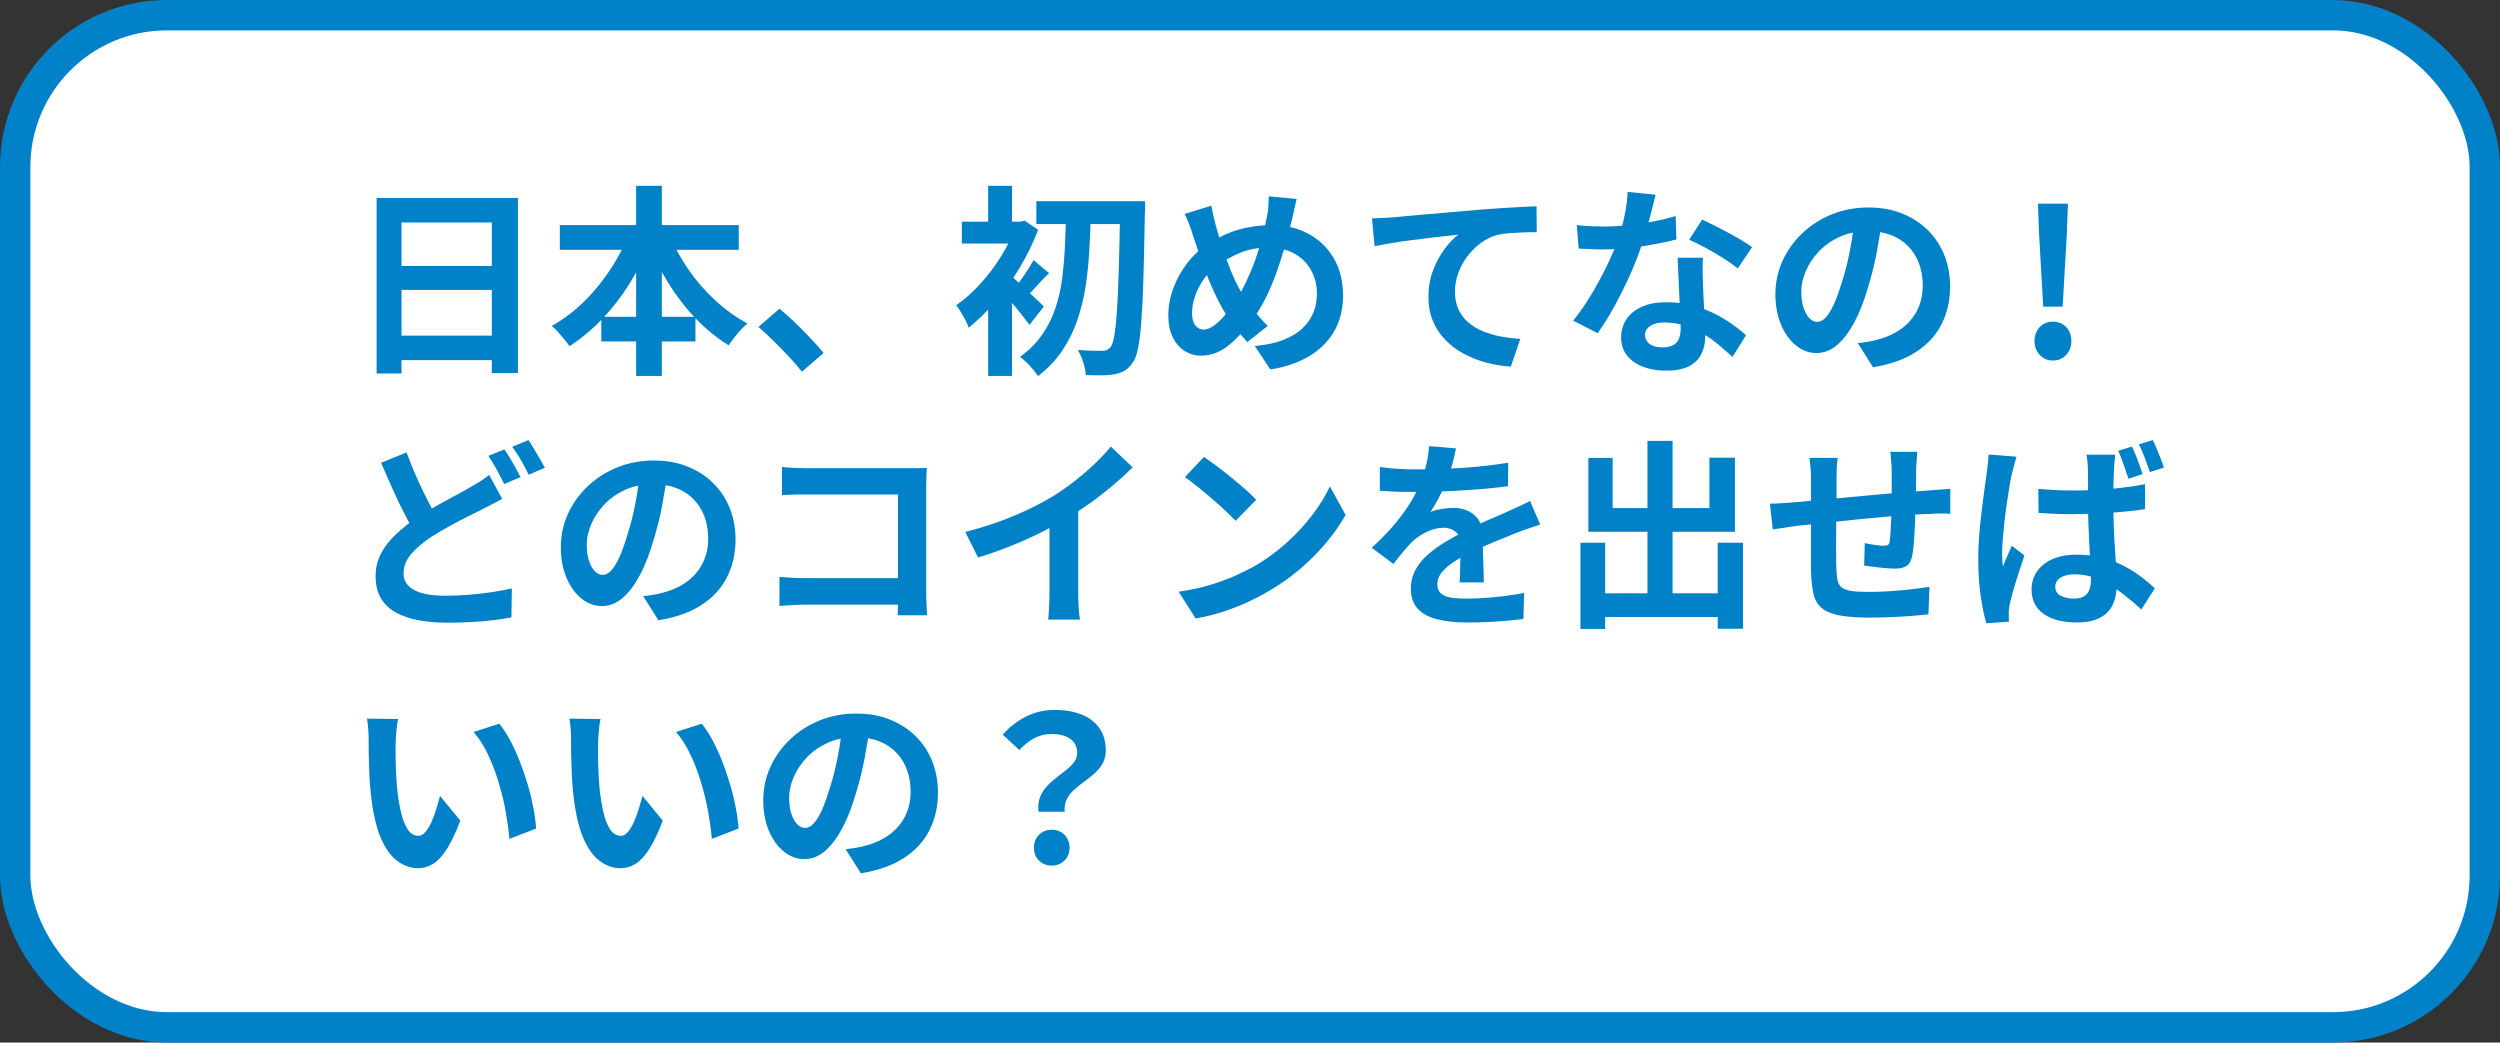
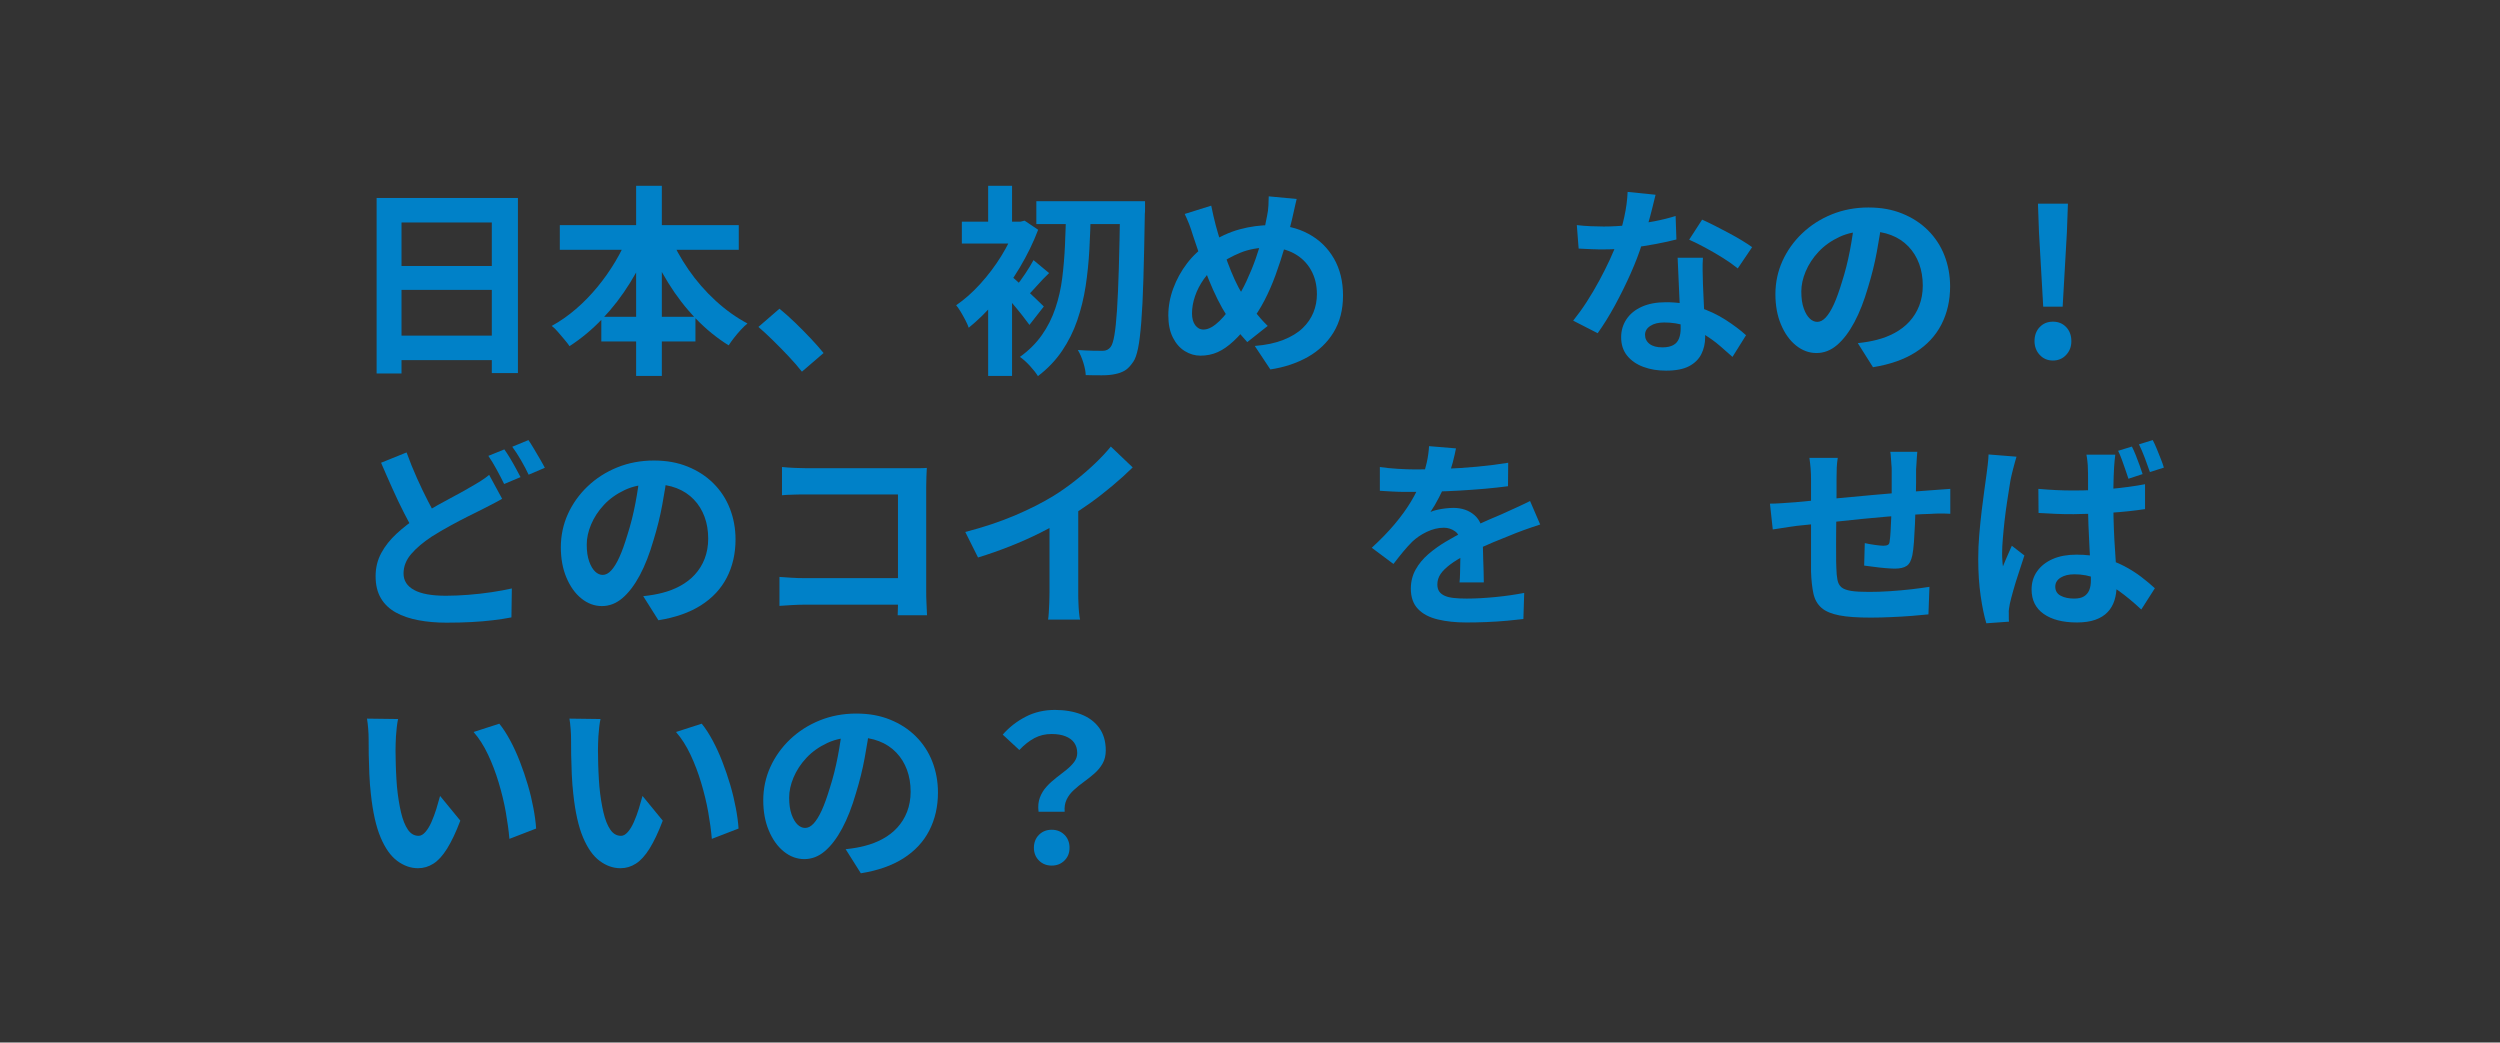
<svg xmlns="http://www.w3.org/2000/svg" id="_レイヤー_2" data-name="レイヤー 2" viewBox="0 0 247 103">
  <rect x="0" y="0" width="247" height="103" fill="#333333" stroke="none" />
  <defs>
    <style>
      .cls-1 {
        fill: #0081c8;
        stroke-width: 0px;
      }

      .cls-2 {
        fill: #fff;
        stroke: #0081c8;
        stroke-miterlimit: 10;
        stroke-width: 3px;
      }
    </style>
  </defs>
  <g id="_レイヤー_1-2" data-name="レイヤー 1">
-     <rect class="cls-2" x="1.5" y="1.5" width="244" height="100" rx="15" ry="15" />
    <g>
      <path class="cls-1" d="M37.21,19.56h13.96v17.3h-2.58v-14.88h-8.92v14.92h-2.46v-17.34ZM38.89,26.28h10.76v2.36h-10.76v-2.36ZM38.89,33.16h10.78v2.42h-10.78v-2.42Z" />
      <path class="cls-1" d="M62.13,23.12l2.2.7c-.57,1.44-1.27,2.81-2.08,4.12-.81,1.31-1.72,2.49-2.73,3.55-1.01,1.06-2.09,1.96-3.25,2.71-.13-.2-.31-.42-.52-.67-.21-.25-.42-.49-.63-.74-.21-.25-.41-.44-.61-.59.83-.45,1.62-1.01,2.38-1.66s1.47-1.38,2.13-2.18c.66-.8,1.25-1.64,1.78-2.53.53-.89.97-1.79,1.33-2.71ZM55.31,22.24h17.68v2.44h-17.68v-2.44ZM59.41,31.3h9.3v2.44h-9.3v-2.44ZM62.85,18.36h2.54v18.78h-2.54v-18.78ZM66.13,23.18c.48,1.17,1.11,2.32,1.89,3.45s1.67,2.15,2.67,3.07,2.05,1.67,3.16,2.26c-.2.16-.42.37-.65.62s-.46.52-.67.79c-.21.27-.39.52-.54.75-1.16-.72-2.24-1.6-3.25-2.65s-1.91-2.22-2.71-3.51c-.8-1.29-1.49-2.65-2.08-4.06l2.18-.72Z" />
      <path class="cls-1" d="M79.23,36.72c-.4-.51-.85-1.02-1.34-1.54-.49-.52-.99-1.03-1.5-1.53s-.99-.95-1.46-1.35l2.08-1.8c.48.39.99.84,1.54,1.37s1.07,1.06,1.57,1.59.92,1.01,1.25,1.42l-2.14,1.84Z" />
      <path class="cls-1" d="M100.37,21.9h.46l.4-.1,1.34.9c-.48,1.27-1.09,2.51-1.82,3.74-.73,1.23-1.54,2.35-2.41,3.36-.87,1.01-1.75,1.87-2.63,2.58-.07-.21-.18-.46-.33-.75-.15-.29-.31-.57-.47-.84-.16-.27-.31-.48-.44-.63.81-.56,1.61-1.26,2.38-2.11s1.47-1.77,2.08-2.76,1.09-1.97,1.44-2.93v-.46ZM95.03,21.9h5.98v2.16h-5.98v-2.16ZM97.63,18.36h2.36v4.7h-2.36v-4.7ZM97.63,28.66l2.36-2.82v11.3h-2.36v-8.48ZM99.75,27.16c.17.12.42.32.73.61.31.29.65.6,1.01.94.36.34.69.65.99.94.3.29.52.5.65.63l-1.42,1.82c-.19-.25-.42-.56-.69-.91-.27-.35-.57-.71-.88-1.08-.31-.37-.61-.71-.89-1.04-.28-.33-.53-.6-.74-.81l1.24-1.1ZM102.11,25.7l1.54,1.28c-.43.41-.83.83-1.2,1.25-.37.42-.71.78-1.02,1.07l-1.08-.98c.28-.33.59-.75.93-1.26.34-.51.62-.96.83-1.36ZM105.33,20.94h2.44c-.03,1.24-.07,2.48-.14,3.72-.07,1.24-.19,2.45-.37,3.62-.18,1.17-.46,2.3-.83,3.38s-.87,2.08-1.5,3.01-1.42,1.76-2.38,2.49c-.2-.32-.47-.66-.8-1.02-.33-.36-.66-.65-.98-.88.88-.63,1.6-1.35,2.17-2.16.57-.81,1.01-1.69,1.33-2.64s.55-1.95.68-3c.13-1.05.22-2.13.27-3.23.05-1.1.08-2.2.11-3.29ZM102.39,19.88h9.16v2.26h-9.16v-2.26ZM110.67,19.88h2.46v.77c0,.19,0,.34-.02.45-.04,2.52-.09,4.65-.14,6.4-.05,1.75-.12,3.18-.21,4.3s-.19,1.99-.32,2.61-.28,1.06-.47,1.33c-.27.4-.54.69-.82.86-.28.17-.61.29-.98.36-.36.08-.8.12-1.31.12s-1.04,0-1.59-.02c-.01-.35-.09-.76-.24-1.24-.15-.48-.33-.89-.54-1.24.53.04,1.02.06,1.46.07.44,0,.77.01,1,.01.33,0,.59-.13.78-.38.15-.19.27-.57.37-1.15s.19-1.41.26-2.49.13-2.45.18-4.12c.05-1.67.09-3.69.13-6.06v-.58Z" />
      <path class="cls-1" d="M128.11,19.66c-.04.17-.09.39-.15.64-.06.25-.12.51-.17.76-.05.25-.1.46-.14.62-.21.89-.45,1.8-.72,2.73s-.57,1.84-.9,2.75c-.33.91-.7,1.75-1.11,2.54-.41.79-.86,1.49-1.35,2.1-.6.77-1.16,1.41-1.69,1.9-.53.49-1.05.86-1.57,1.09-.52.23-1.09.35-1.7.35-.55,0-1.06-.15-1.55-.45-.49-.3-.88-.75-1.18-1.34-.3-.59-.45-1.32-.45-2.19s.16-1.78.49-2.67c.33-.89.78-1.71,1.36-2.47.58-.76,1.26-1.39,2.05-1.9,1.07-.69,2.11-1.18,3.14-1.46,1.03-.28,2.07-.42,3.14-.42,1.39,0,2.61.29,3.68.87,1.07.58,1.9,1.39,2.5,2.43.6,1.04.9,2.26.9,3.66s-.31,2.61-.93,3.63c-.62,1.02-1.47,1.83-2.55,2.44s-2.31,1.02-3.7,1.23l-1.54-2.32c1.11-.09,2.05-.29,2.83-.6s1.41-.69,1.9-1.16c.49-.47.84-.99,1.07-1.56.23-.57.34-1.17.34-1.8,0-.91-.2-1.7-.59-2.39s-.94-1.23-1.65-1.62c-.71-.39-1.54-.59-2.5-.59-1.05,0-1.99.17-2.82.51-.83.34-1.59.76-2.28,1.27-.52.37-.97.82-1.34,1.35-.37.53-.66,1.08-.86,1.67-.2.59-.3,1.15-.3,1.7,0,.48.1.87.31,1.16.21.29.48.44.83.44.25,0,.51-.08.78-.23s.53-.36.8-.62.53-.56.8-.91c.27-.35.53-.71.8-1.1.37-.57.73-1.21,1.06-1.92.33-.71.64-1.45.91-2.22.27-.77.5-1.52.69-2.25.19-.73.33-1.4.44-2.01.07-.29.11-.63.13-1,.02-.37.03-.67.03-.9l2.76.26ZM119.67,20.32c.07.33.14.66.21.98s.15.63.23.94c.15.55.32,1.14.52,1.77.2.63.42,1.26.65,1.89.23.63.47,1.2.71,1.73.24.53.48.98.72,1.35.35.53.74,1.09,1.18,1.67.44.58.89,1.1,1.36,1.55l-2.02,1.6c-.4-.44-.76-.86-1.07-1.27-.31-.41-.64-.86-.97-1.37-.29-.45-.59-.98-.89-1.58-.3-.6-.59-1.25-.88-1.96-.29-.71-.56-1.43-.82-2.18-.26-.75-.51-1.49-.75-2.22-.11-.36-.22-.71-.35-1.04-.13-.33-.28-.68-.45-1.04l2.62-.82Z" />
-       <path class="cls-1" d="M135.55,21.58c.4-.01.78-.03,1.14-.05.36-.02.64-.04.84-.05.41-.04.92-.09,1.52-.14.6-.05,1.28-.11,2.03-.18.75-.07,1.56-.14,2.41-.21s1.74-.15,2.66-.23c.69-.05,1.39-.1,2.08-.15s1.35-.09,1.97-.12c.62-.03,1.16-.06,1.61-.07l.02,2.56c-.36,0-.77,0-1.24.02s-.93.04-1.39.07-.87.09-1.23.17c-.6.16-1.16.43-1.67.81-.51.38-.96.83-1.35,1.35-.39.52-.68,1.08-.89,1.67-.21.59-.31,1.19-.31,1.79,0,.65.11,1.23.34,1.73.23.5.54.93.95,1.28.41.35.88.65,1.43.88s1.14.41,1.77.53c.63.12,1.29.2,1.97.24l-.94,2.74c-.84-.05-1.66-.19-2.45-.4-.79-.21-1.53-.51-2.22-.88-.69-.37-1.29-.83-1.81-1.37-.52-.54-.93-1.16-1.22-1.86s-.44-1.48-.44-2.35c0-.97.15-1.86.46-2.66.31-.8.69-1.5,1.14-2.11s.91-1.08,1.36-1.41c-.37.04-.82.09-1.35.15-.53.06-1.09.13-1.7.2-.61.07-1.22.15-1.85.23s-1.23.17-1.81.27c-.58.1-1.1.2-1.57.29l-.26-2.74Z" />
      <path class="cls-1" d="M163.57,19.24c-.08.33-.19.77-.32,1.3-.13.53-.28,1.09-.45,1.68-.17.59-.34,1.17-.53,1.74-.29.96-.68,1.98-1.16,3.06-.48,1.08-1,2.13-1.56,3.16-.56,1.03-1.13,1.94-1.7,2.74l-2.42-1.24c.45-.56.9-1.18,1.34-1.86.44-.68.85-1.38,1.24-2.1s.74-1.42,1.05-2.09c.31-.67.56-1.28.75-1.83.25-.71.48-1.5.67-2.37.19-.87.3-1.7.33-2.47l2.76.28ZM155.79,22.24c.43.05.88.09,1.37.11.49.02.92.03,1.29.03.83,0,1.66-.05,2.51-.14.85-.09,1.66-.22,2.45-.37.79-.15,1.5-.33,2.14-.53l.08,2.32c-.57.15-1.26.3-2.05.45-.79.15-1.63.28-2.51.38-.88.1-1.75.15-2.6.15-.4,0-.81,0-1.22-.02-.41-.01-.84-.03-1.28-.06l-.18-2.32ZM168.25,25.46c-.03.43-.04.85-.03,1.27s.02.85.03,1.29c.01.31.03.7.05,1.17.02.47.04.97.07,1.5.03.53.05,1.03.07,1.5.02.47.03.85.03,1.13,0,.61-.13,1.17-.38,1.67-.25.5-.66.9-1.21,1.19-.55.29-1.31.44-2.27.44-.83,0-1.57-.12-2.24-.37-.67-.25-1.2-.61-1.6-1.1-.4-.49-.6-1.1-.6-1.83,0-.65.17-1.24.52-1.77.35-.53.85-.94,1.51-1.24.66-.3,1.46-.45,2.39-.45,1.17,0,2.25.16,3.24.49.99.33,1.87.74,2.66,1.25.79.51,1.46,1.01,2.02,1.52l-1.34,2.14c-.36-.32-.77-.68-1.23-1.08-.46-.4-.97-.77-1.54-1.12s-1.18-.63-1.84-.86-1.37-.34-2.13-.34c-.57,0-1.03.11-1.38.34s-.52.52-.52.88.15.67.45.9c.3.23.72.34,1.27.34.45,0,.81-.08,1.08-.23.27-.15.45-.37.56-.66.11-.29.16-.61.16-.97,0-.31-.01-.74-.04-1.3-.03-.56-.06-1.18-.09-1.86-.03-.68-.06-1.36-.09-2.04-.03-.68-.05-1.28-.08-1.8h2.5ZM171.69,26.52c-.39-.32-.87-.66-1.44-1.02-.57-.36-1.16-.7-1.77-1.03-.61-.33-1.14-.59-1.59-.79l1.28-1.98c.36.16.77.36,1.23.59s.93.48,1.4.73c.47.25.91.5,1.32.75.41.25.74.46.99.65l-1.42,2.1Z" />
      <path class="cls-1" d="M185.95,21.64c-.13,1.01-.31,2.09-.52,3.24-.21,1.15-.5,2.31-.86,3.48-.39,1.35-.84,2.51-1.36,3.48-.52.97-1.09,1.72-1.71,2.25-.62.53-1.3.79-2.03.79s-1.41-.25-2.03-.75-1.11-1.19-1.48-2.07c-.37-.88-.55-1.88-.55-3s.23-2.25.7-3.28c.47-1.03,1.12-1.94,1.95-2.73.83-.79,1.81-1.42,2.92-1.87s2.32-.68,3.61-.68,2.36.2,3.35.6c.99.4,1.84.95,2.55,1.66s1.25,1.53,1.62,2.48c.37.95.56,1.97.56,3.06,0,1.4-.29,2.65-.86,3.76-.57,1.11-1.42,2.02-2.55,2.74-1.13.72-2.53,1.21-4.21,1.48l-1.5-2.38c.39-.04.73-.09,1.02-.14.29-.05.57-.11.84-.18.64-.16,1.24-.39,1.79-.69.55-.3,1.04-.67,1.45-1.12.41-.45.74-.97.97-1.57.23-.6.35-1.26.35-1.98,0-.79-.12-1.51-.36-2.16-.24-.65-.59-1.22-1.06-1.71-.47-.49-1.03-.86-1.7-1.12-.67-.26-1.43-.39-2.3-.39-1.07,0-2.01.19-2.82.57s-1.5.87-2.06,1.47c-.56.6-.98,1.25-1.27,1.94s-.43,1.35-.43,1.98c0,.67.08,1.22.24,1.67.16.45.36.78.59,1s.48.33.75.33c.28,0,.56-.14.83-.43.27-.29.54-.72.81-1.31.27-.59.53-1.33.8-2.22.31-.96.57-1.99.78-3.08.21-1.09.37-2.16.46-3.2l2.72.08Z" />
      <path class="cls-1" d="M202.83,35.62c-.53,0-.97-.19-1.31-.56s-.51-.83-.51-1.36c0-.56.17-1.02.51-1.38.34-.36.78-.54,1.31-.54s.97.18,1.31.54c.34.36.51.82.51,1.38s-.17.99-.51,1.36-.78.56-1.31.56ZM201.87,30.3l-.42-7.38-.1-2.8h2.96l-.1,2.8-.42,7.38h-1.92Z" />
      <path class="cls-1" d="M49.61,49.28c-.32.19-.64.36-.97.53-.33.17-.67.34-1.03.53-.41.2-.89.44-1.43.71s-1.11.57-1.71.9c-.6.33-1.21.68-1.82,1.07-.83.55-1.5,1.11-2.01,1.7-.51.59-.77,1.23-.77,1.94s.35,1.25,1.04,1.63,1.74.57,3.14.57c.68,0,1.41-.03,2.2-.09.79-.06,1.56-.15,2.31-.26s1.42-.24,2.01-.37l-.04,2.86c-.56.11-1.17.2-1.83.28-.66.08-1.37.14-2.13.18-.76.04-1.58.06-2.46.06-.99,0-1.91-.08-2.76-.24-.85-.16-1.6-.41-2.23-.76-.63-.35-1.13-.81-1.48-1.4s-.53-1.31-.53-2.18.19-1.61.56-2.3c.37-.69.88-1.33,1.52-1.92.64-.59,1.35-1.14,2.14-1.66.64-.41,1.28-.8,1.91-1.15.63-.35,1.23-.68,1.8-.98.57-.3,1.05-.57,1.45-.81.37-.21.71-.41,1.01-.6.3-.19.58-.39.83-.6l1.28,2.36ZM40.17,44.7c.32.88.66,1.73,1.03,2.55.37.82.73,1.58,1.1,2.29.37.71.7,1.33,1.01,1.88l-2.26,1.34c-.36-.61-.73-1.3-1.12-2.06-.39-.76-.77-1.56-1.15-2.41s-.76-1.7-1.13-2.57l2.52-1.02ZM49.83,44.4c.17.24.36.53.56.86.2.33.39.67.57,1,.18.33.34.63.47.88l-1.62.68c-.2-.41-.44-.88-.73-1.41-.29-.53-.56-.98-.83-1.37l1.58-.64ZM52.21,43.48c.17.25.36.55.56.89s.4.67.59,1c.19.33.35.61.47.85l-1.6.68c-.2-.43-.45-.9-.75-1.42-.3-.52-.59-.97-.87-1.34l1.6-.66Z" />
      <path class="cls-1" d="M65.95,46.64c-.13,1.01-.31,2.09-.52,3.24-.21,1.15-.5,2.31-.86,3.48-.39,1.35-.84,2.51-1.36,3.48-.52.97-1.09,1.72-1.71,2.25-.62.53-1.3.79-2.03.79s-1.41-.25-2.03-.75-1.11-1.19-1.48-2.07c-.37-.88-.55-1.88-.55-3s.23-2.25.7-3.28c.47-1.03,1.12-1.94,1.95-2.73.83-.79,1.81-1.42,2.92-1.87s2.32-.68,3.61-.68,2.36.2,3.35.6c.99.4,1.84.95,2.55,1.66s1.25,1.53,1.62,2.48c.37.95.56,1.97.56,3.06,0,1.4-.29,2.65-.86,3.76-.57,1.11-1.42,2.02-2.55,2.74-1.13.72-2.53,1.21-4.21,1.48l-1.5-2.38c.39-.04.73-.09,1.02-.14.29-.05.57-.11.84-.18.64-.16,1.24-.39,1.79-.69.55-.3,1.04-.67,1.45-1.12.41-.45.74-.97.97-1.57.23-.6.35-1.26.35-1.98,0-.79-.12-1.51-.36-2.16-.24-.65-.59-1.22-1.06-1.71-.47-.49-1.03-.86-1.7-1.12-.67-.26-1.43-.39-2.3-.39-1.07,0-2.01.19-2.82.57s-1.5.87-2.06,1.47c-.56.6-.98,1.25-1.27,1.94s-.43,1.35-.43,1.98c0,.67.08,1.22.24,1.67.16.45.36.78.59,1s.48.33.75.33c.28,0,.56-.14.83-.43.27-.29.54-.72.81-1.31.27-.59.53-1.33.8-2.22.31-.96.57-1.99.78-3.08.21-1.09.37-2.16.46-3.2l2.72.08Z" />
      <path class="cls-1" d="M77.01,57c.35.03.74.05,1.17.08.43.03.88.04,1.33.04h10.8v2.62h-10.72c-.39,0-.83.01-1.33.04-.5.03-.92.05-1.25.08v-2.86ZM77.27,46.14c.37.04.79.07,1.26.09.47.02.87.03,1.2.03h10.08c.29,0,.62,0,.97,0s.62-.02.79-.03c-.01.23-.03.52-.04.87-.01.35-.02.68-.02.97v10.36c0,.35,0,.75.03,1.22.02.47.04.85.05,1.14h-2.9c.01-.29.02-.62.03-.97,0-.35,0-.71,0-1.07v-9.9h-8.98c-.43,0-.88,0-1.35.02-.47.01-.85.03-1.13.06v-2.78Z" />
      <path class="cls-1" d="M95.37,52.56c1.8-.47,3.43-1.01,4.89-1.63s2.74-1.27,3.85-1.95c.69-.43,1.39-.92,2.09-1.47.7-.55,1.36-1.12,1.98-1.71s1.14-1.15,1.57-1.68l2.16,2.06c-.61.6-1.28,1.21-2.01,1.82s-1.48,1.2-2.27,1.76c-.79.56-1.57,1.07-2.34,1.54-.76.44-1.61.89-2.55,1.36-.94.47-1.93.91-2.97,1.32-1.04.41-2.09.78-3.14,1.1l-1.26-2.52ZM103.69,50.26l2.84-.66v9c0,.29,0,.61.02.96.01.35.03.67.06.97.03.3.06.53.1.69h-3.16c.03-.16.05-.39.07-.69.02-.3.04-.62.05-.97.01-.35.02-.67.02-.96v-8.34Z" />
-       <path class="cls-1" d="M116.45,58.46c1.04-.15,2.02-.35,2.94-.62s1.77-.57,2.56-.92c.79-.35,1.51-.71,2.16-1.08,1.13-.68,2.17-1.45,3.12-2.32.95-.87,1.77-1.77,2.48-2.71.71-.94,1.27-1.86,1.68-2.75l1.56,2.82c-.51.89-1.13,1.79-1.87,2.68-.74.89-1.58,1.74-2.51,2.55-.93.81-1.94,1.53-3.02,2.17-.68.41-1.41.8-2.2,1.17-.79.37-1.62.69-2.49.98-.87.29-1.78.51-2.73.67l-1.68-2.64ZM118.95,45.14c.35.24.75.53,1.22.88.47.35.95.72,1.45,1.13.5.41.97.8,1.41,1.19.44.39.8.73,1.08,1.04l-2.04,2.08c-.25-.28-.59-.61-1-1s-.86-.79-1.34-1.2c-.48-.41-.95-.81-1.42-1.18s-.88-.69-1.24-.94l1.88-2Z" />
      <path class="cls-1" d="M143.85,44.3c-.07.36-.17.83-.32,1.4s-.36,1.22-.64,1.94c-.21.49-.46,1-.73,1.53s-.55,1-.83,1.41c.17-.08.39-.15.66-.21.27-.06.54-.11.83-.14.29-.03.54-.05.77-.05.84,0,1.54.24,2.09.72.55.48.83,1.19.83,2.14,0,.27,0,.59,0,.98s.02.79.03,1.21c.01.42.03.83.04,1.23.01.4.02.76.02,1.08h-2.4c.03-.23.04-.5.05-.81,0-.31.01-.64.02-.99s.01-.68.02-1.01c0-.33,0-.62,0-.89,0-.64-.17-1.08-.51-1.33-.34-.25-.72-.37-1.13-.37-.56,0-1.12.14-1.69.41s-1.04.6-1.43.97c-.29.29-.59.62-.89.98-.3.36-.62.77-.97,1.22l-2.14-1.6c.87-.8,1.62-1.57,2.25-2.32.63-.75,1.17-1.49,1.61-2.22.44-.73.8-1.47,1.08-2.2.2-.53.36-1.09.49-1.67s.2-1.12.23-1.63l2.64.22ZM136.33,46.14c.51.08,1.09.14,1.76.18.67.04,1.25.06,1.76.06.88,0,1.84-.02,2.89-.06,1.05-.04,2.11-.11,3.19-.21,1.08-.1,2.11-.23,3.08-.39l-.02,2.32c-.71.09-1.47.18-2.29.25-.82.07-1.65.13-2.5.18s-1.66.08-2.43.1c-.77.02-1.46.03-2.06.03-.27,0-.6,0-.99,0-.39,0-.8-.02-1.21-.04-.41-.02-.81-.04-1.18-.07v-2.34ZM152.17,51.82c-.21.07-.46.15-.75.25-.29.1-.57.2-.86.3-.29.1-.54.2-.77.29-.64.25-1.4.56-2.27.92-.87.36-1.78.78-2.73,1.26-.6.32-1.11.63-1.52.94s-.73.62-.94.93c-.21.31-.32.66-.32,1.03,0,.28.06.51.18.69s.3.32.54.43c.24.11.54.18.9.22.36.04.79.06,1.28.06.85,0,1.79-.05,2.82-.15,1.03-.1,1.98-.24,2.86-.41l-.08,2.58c-.43.05-.97.11-1.62.17-.65.06-1.33.1-2.03.13-.7.03-1.37.04-2.01.04-1.04,0-1.97-.1-2.8-.3-.83-.2-1.48-.54-1.95-1.03s-.71-1.16-.71-2.01c0-.69.16-1.32.47-1.88.31-.56.73-1.07,1.25-1.52.52-.45,1.09-.86,1.71-1.23.62-.37,1.23-.7,1.83-1.01.61-.32,1.17-.59,1.66-.82s.96-.43,1.39-.61c.43-.18.85-.36,1.25-.55.39-.17.76-.34,1.12-.51.36-.17.73-.34,1.1-.53l1,2.32Z" />
-       <path class="cls-1" d="M156.15,53.62h2.44v8.52h-2.44v-8.52ZM156.93,45.24h2.4v4.96h9.56v-4.98h2.52v7.32h-14.48v-7.3ZM157.33,58.62h13.66v2.34h-13.66v-2.34ZM162.77,43.56h2.48v16.5h-2.48v-16.5ZM169.71,53.62h2.5v8.5h-2.5v-8.5Z" />
      <path class="cls-1" d="M174.87,49.76c.29,0,.66-.01,1.1-.04.44-.03.91-.06,1.42-.1.4-.04.99-.1,1.78-.17.79-.07,1.68-.16,2.68-.25,1-.09,2.04-.19,3.13-.29,1.09-.1,2.13-.19,3.13-.27s1.89-.15,2.66-.2c.28-.03.6-.05.95-.07.35-.02.68-.04.97-.07v2.46c-.11-.01-.28-.02-.52-.02s-.49,0-.75,0c-.26,0-.48.02-.65.03-.52.01-1.15.04-1.9.09-.75.05-1.55.11-2.4.18s-1.72.15-2.61.24-1.74.18-2.55.27c-.81.09-1.55.17-2.2.24-.65.07-1.17.12-1.56.16-.21.03-.47.06-.78.11s-.61.09-.91.14-.54.08-.71.11l-.28-2.56ZM181.57,45.24c-.05.33-.09.66-.1.97-.01.31-.02.68-.02,1.11,0,.36,0,.84,0,1.44s-.01,1.25-.02,1.95c0,.7-.01,1.4-.02,2.1s0,1.34,0,1.91,0,1.03.02,1.36c.01.49.05.9.11,1.21.06.31.19.56.39.73.2.17.52.29.95.36s1.02.1,1.77.1c.65,0,1.35-.02,2.08-.07.73-.05,1.44-.11,2.12-.19.68-.08,1.27-.16,1.78-.24l-.1,2.72c-.44.05-.99.1-1.64.15-.65.05-1.33.09-2.04.12-.71.03-1.38.05-2.02.05-1.29,0-2.33-.07-3.1-.22-.77-.15-1.36-.39-1.76-.74-.4-.35-.67-.81-.8-1.4-.13-.59-.21-1.31-.24-2.18,0-.29,0-.69,0-1.18s0-1.04,0-1.65v-1.87c0-.64,0-1.25,0-1.83s0-1.09,0-1.53v-.96c0-.41-.01-.8-.04-1.16-.03-.36-.07-.71-.12-1.06h2.82ZM189.43,44.64c-.01.11-.03.26-.04.47-.01.21-.03.42-.04.65-.01.23-.03.43-.04.62,0,.44,0,.87,0,1.28s-.01.8-.02,1.17c0,.37-.02.72-.03,1.07-.01.59-.03,1.2-.06,1.84-.03.64-.06,1.23-.1,1.78-.04.55-.09.99-.16,1.34-.11.52-.29.87-.56,1.05-.27.18-.66.27-1.18.27-.23,0-.54-.02-.93-.05-.39-.03-.78-.08-1.16-.13s-.69-.09-.93-.12l.06-2.22c.31.07.64.13,1.01.18.37.05.64.08.83.08.2,0,.35-.03.45-.09.1-.06.16-.18.17-.37.04-.25.07-.57.09-.96.02-.39.04-.81.06-1.27.02-.46.04-.91.05-1.35v-3.4c0-.17,0-.38-.03-.61-.02-.23-.04-.46-.05-.69s-.03-.41-.06-.54h2.68Z" />
      <path class="cls-1" d="M199.23,45.12c-.04.13-.09.32-.16.56s-.13.48-.19.71c-.06.23-.1.41-.13.53-.07.27-.14.64-.21,1.12-.07.48-.16,1.02-.25,1.61-.09.59-.17,1.2-.24,1.81-.07.61-.12,1.2-.17,1.76-.05.56-.07,1.04-.07,1.44,0,.19,0,.4.02.64.01.24.03.46.06.66.09-.24.19-.47.29-.7s.2-.45.3-.68c.1-.23.2-.45.29-.66l1.24.96c-.17.55-.36,1.12-.56,1.72-.2.6-.38,1.17-.53,1.71s-.27.99-.35,1.35c-.03.13-.05.29-.08.48-.03.19-.03.33-.02.44v.39c0,.15,0,.3.02.45l-2.24.16c-.21-.69-.4-1.59-.56-2.7s-.24-2.33-.24-3.68c0-.76.03-1.55.1-2.36.07-.81.15-1.6.24-2.37.09-.77.18-1.46.27-2.09s.16-1.13.21-1.52c.04-.28.08-.6.12-.96.04-.36.07-.69.08-1l2.76.22ZM208.99,44.92c-.03.19-.05.39-.07.62-.02.23-.04.45-.05.66-.01.21-.03.5-.04.87-.01.37-.02.77-.03,1.22s0,.91,0,1.39c0,.92.02,1.77.05,2.56.03.79.07,1.52.12,2.19.05.67.08,1.29.11,1.86.03.57.04,1.09.04,1.57,0,.52-.07,1-.21,1.45-.14.45-.36.83-.67,1.16-.31.33-.71.58-1.21.76-.5.18-1.11.27-1.83.27-1.39,0-2.48-.28-3.28-.84-.8-.56-1.2-1.37-1.2-2.42,0-.68.18-1.28.55-1.8.37-.52.88-.92,1.54-1.21.66-.29,1.44-.43,2.35-.43s1.81.1,2.58.31c.77.21,1.48.48,2.11.81.63.33,1.2.69,1.71,1.08s.95.76,1.34,1.12l-1.34,2.1c-.77-.72-1.52-1.34-2.25-1.86-.73-.52-1.44-.92-2.15-1.2-.71-.28-1.44-.42-2.2-.42-.56,0-1.02.11-1.37.33-.35.22-.53.52-.53.89,0,.41.18.71.54.9.36.19.8.28,1.32.28.41,0,.74-.07.98-.22s.41-.35.52-.62c.11-.27.16-.59.16-.98,0-.35-.01-.8-.04-1.37-.03-.57-.06-1.19-.1-1.88-.04-.69-.07-1.41-.1-2.16-.03-.75-.04-1.49-.04-2.21v-2.08c0-.63,0-1.09-.02-1.38,0-.16-.01-.37-.04-.63-.03-.26-.06-.49-.1-.69h2.86ZM201.39,48.3c.57.05,1.15.09,1.73.12.58.03,1.17.04,1.77.04,1.23,0,2.45-.05,3.66-.16,1.21-.11,2.34-.26,3.38-.46v2.46c-1.05.16-2.19.28-3.4.36-1.21.08-2.43.13-3.64.14-.59,0-1.17,0-1.74-.03-.57-.02-1.15-.05-1.74-.09l-.02-2.38ZM210.63,44.12c.13.25.26.54.39.87.13.33.25.65.37.98.12.33.22.62.3.87l-1.4.46c-.09-.29-.2-.6-.31-.92s-.23-.64-.34-.96-.24-.61-.37-.88l1.36-.42ZM212.69,43.48c.13.25.27.54.4.87.13.33.26.65.39.97.13.32.23.61.31.88l-1.38.44c-.15-.43-.31-.89-.5-1.39-.19-.5-.38-.95-.58-1.35l1.36-.42Z" />
      <path class="cls-1" d="M39.33,71.04c-.05.24-.1.51-.13.82-.03.31-.06.61-.08.9-.02.29-.03.53-.03.72-.01.44-.02.89,0,1.36,0,.47.02.94.04,1.43.02.49.05.97.09,1.45.09.96.23,1.81.4,2.54.17.73.4,1.3.68,1.71.28.41.63.61,1.06.61.23,0,.45-.13.67-.38.22-.25.42-.58.6-.99.18-.41.34-.84.48-1.29s.26-.88.37-1.28l2,2.44c-.44,1.16-.88,2.08-1.31,2.77-.43.69-.88,1.18-1.35,1.48s-.97.45-1.52.45c-.72,0-1.4-.24-2.05-.72-.65-.48-1.2-1.26-1.65-2.33-.45-1.07-.77-2.5-.96-4.29-.07-.61-.12-1.26-.15-1.94s-.05-1.33-.06-1.94c0-.61-.01-1.12-.01-1.52,0-.28-.01-.61-.04-1-.03-.39-.07-.73-.12-1.04l3.08.04ZM49.33,71.5c.37.45.73,1.01,1.08,1.66s.67,1.35.96,2.1c.29.75.55,1.51.78,2.29s.41,1.54.55,2.28c.14.74.23,1.42.27,2.03l-2.64,1.02c-.07-.81-.19-1.7-.36-2.66-.17-.96-.41-1.93-.7-2.9-.29-.97-.64-1.89-1.05-2.76-.41-.87-.88-1.61-1.43-2.24l2.54-.82Z" />
      <path class="cls-1" d="M59.33,71.04c-.05.24-.1.51-.13.82-.03.31-.06.61-.08.9-.02.29-.03.53-.03.72-.01.44-.02.89,0,1.36,0,.47.02.94.04,1.43.02.49.05.97.09,1.45.09.96.23,1.81.4,2.54.17.73.4,1.3.68,1.71.28.41.63.61,1.06.61.23,0,.45-.13.67-.38.22-.25.42-.58.6-.99.18-.41.34-.84.48-1.29s.26-.88.37-1.28l2,2.44c-.44,1.16-.88,2.08-1.31,2.77-.43.69-.88,1.18-1.35,1.48s-.97.45-1.52.45c-.72,0-1.4-.24-2.05-.72-.65-.48-1.2-1.26-1.65-2.33-.45-1.07-.77-2.5-.96-4.29-.07-.61-.12-1.26-.15-1.94s-.05-1.33-.06-1.94c0-.61-.01-1.12-.01-1.52,0-.28-.01-.61-.04-1-.03-.39-.07-.73-.12-1.04l3.08.04ZM69.33,71.5c.37.45.73,1.01,1.08,1.66s.67,1.35.96,2.1c.29.75.55,1.51.78,2.29s.41,1.54.55,2.28c.14.74.23,1.42.27,2.03l-2.64,1.02c-.07-.81-.19-1.7-.36-2.66-.17-.96-.41-1.93-.7-2.9-.29-.97-.64-1.89-1.05-2.76-.41-.87-.88-1.61-1.43-2.24l2.54-.82Z" />
      <path class="cls-1" d="M85.95,71.64c-.13,1.01-.31,2.09-.52,3.24-.21,1.15-.5,2.31-.86,3.48-.39,1.35-.84,2.51-1.36,3.48-.52.97-1.09,1.72-1.71,2.25-.62.53-1.3.79-2.03.79s-1.41-.25-2.03-.75-1.11-1.19-1.48-2.07c-.37-.88-.55-1.88-.55-3s.23-2.25.7-3.28c.47-1.03,1.12-1.94,1.95-2.73.83-.79,1.81-1.42,2.92-1.87s2.32-.68,3.61-.68,2.36.2,3.35.6c.99.4,1.84.95,2.55,1.66s1.25,1.53,1.62,2.48c.37.95.56,1.97.56,3.06,0,1.4-.29,2.65-.86,3.76-.57,1.11-1.42,2.02-2.55,2.74-1.13.72-2.53,1.21-4.21,1.48l-1.5-2.38c.39-.04.73-.09,1.02-.14.29-.05.57-.11.84-.18.64-.16,1.24-.39,1.79-.69.55-.3,1.04-.67,1.45-1.12.41-.45.74-.97.97-1.57.23-.6.35-1.26.35-1.98,0-.79-.12-1.51-.36-2.16-.24-.65-.59-1.22-1.06-1.71-.47-.49-1.03-.86-1.7-1.12-.67-.26-1.43-.39-2.3-.39-1.07,0-2.01.19-2.82.57s-1.5.87-2.06,1.47c-.56.6-.98,1.25-1.27,1.94s-.43,1.35-.43,1.98c0,.67.08,1.22.24,1.67.16.45.36.78.59,1s.48.33.75.33c.28,0,.56-.14.83-.43.27-.29.54-.72.81-1.31.27-.59.53-1.33.8-2.22.31-.96.57-1.99.78-3.08.21-1.09.37-2.16.46-3.2l2.72.08Z" />
      <path class="cls-1" d="M102.61,80.2c-.07-.53-.02-1,.13-1.4s.37-.76.66-1.08.61-.61.96-.88.69-.53,1-.78c.31-.25.57-.51.77-.78s.3-.56.3-.88c0-.4-.1-.74-.3-1.02s-.49-.49-.87-.64-.84-.22-1.37-.22c-.61,0-1.17.13-1.68.4-.51.27-1.01.66-1.5,1.18l-1.64-1.52c.64-.73,1.4-1.32,2.27-1.77.87-.45,1.84-.67,2.89-.67.97,0,1.84.15,2.59.44.75.29,1.35.74,1.78,1.33.43.59.65,1.34.65,2.23,0,.49-.1.92-.31,1.29-.21.37-.47.69-.8.98-.33.29-.67.56-1.03.82-.36.26-.69.53-1,.81s-.55.59-.72.94c-.17.35-.24.75-.2,1.22h-2.58ZM103.91,85.52c-.51,0-.93-.17-1.26-.5s-.5-.75-.5-1.26.17-.95.5-1.28c.33-.33.75-.5,1.26-.5s.93.17,1.26.5c.33.33.5.76.5,1.28s-.17.93-.5,1.26c-.33.33-.75.5-1.26.5Z" />
    </g>
  </g>
</svg>